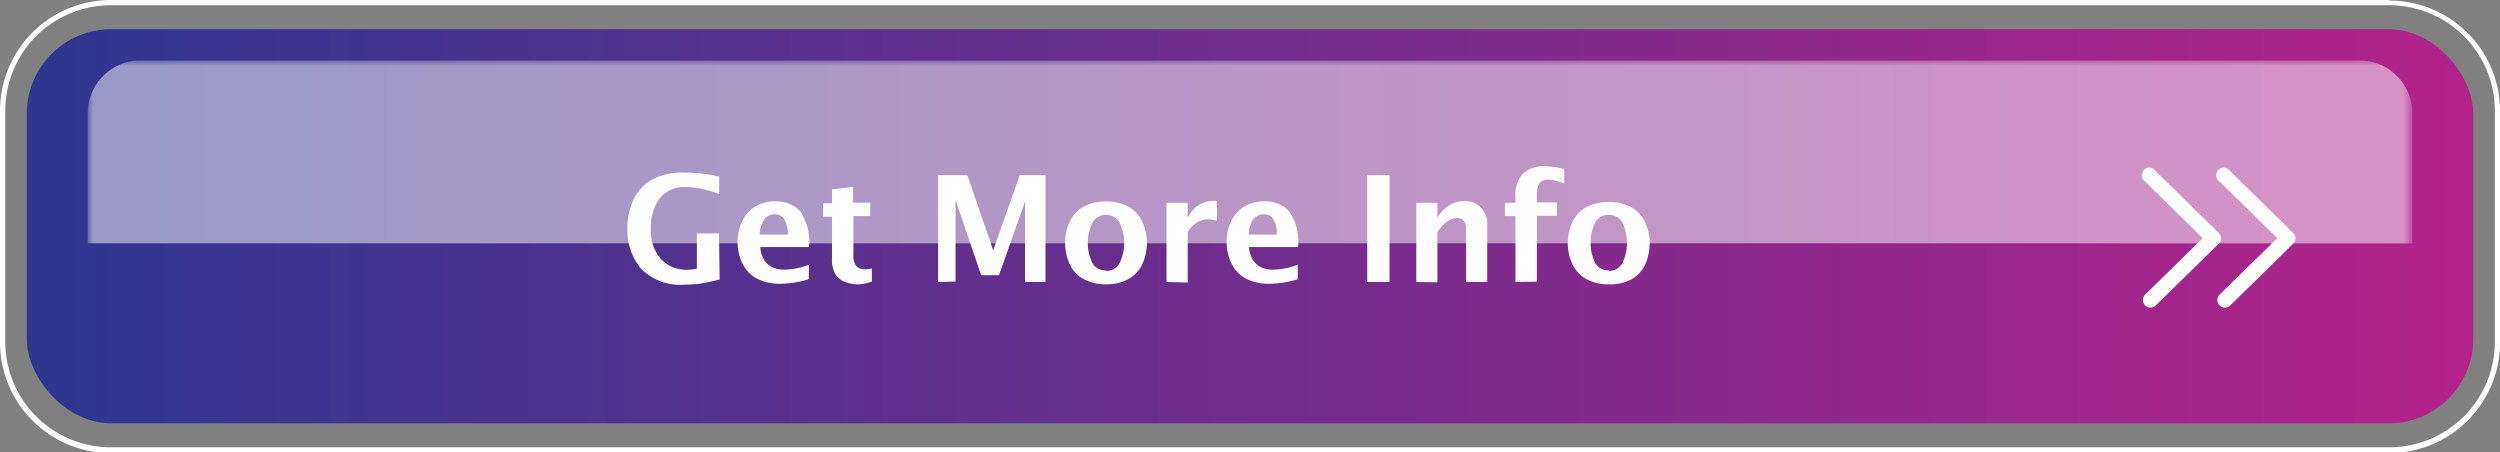
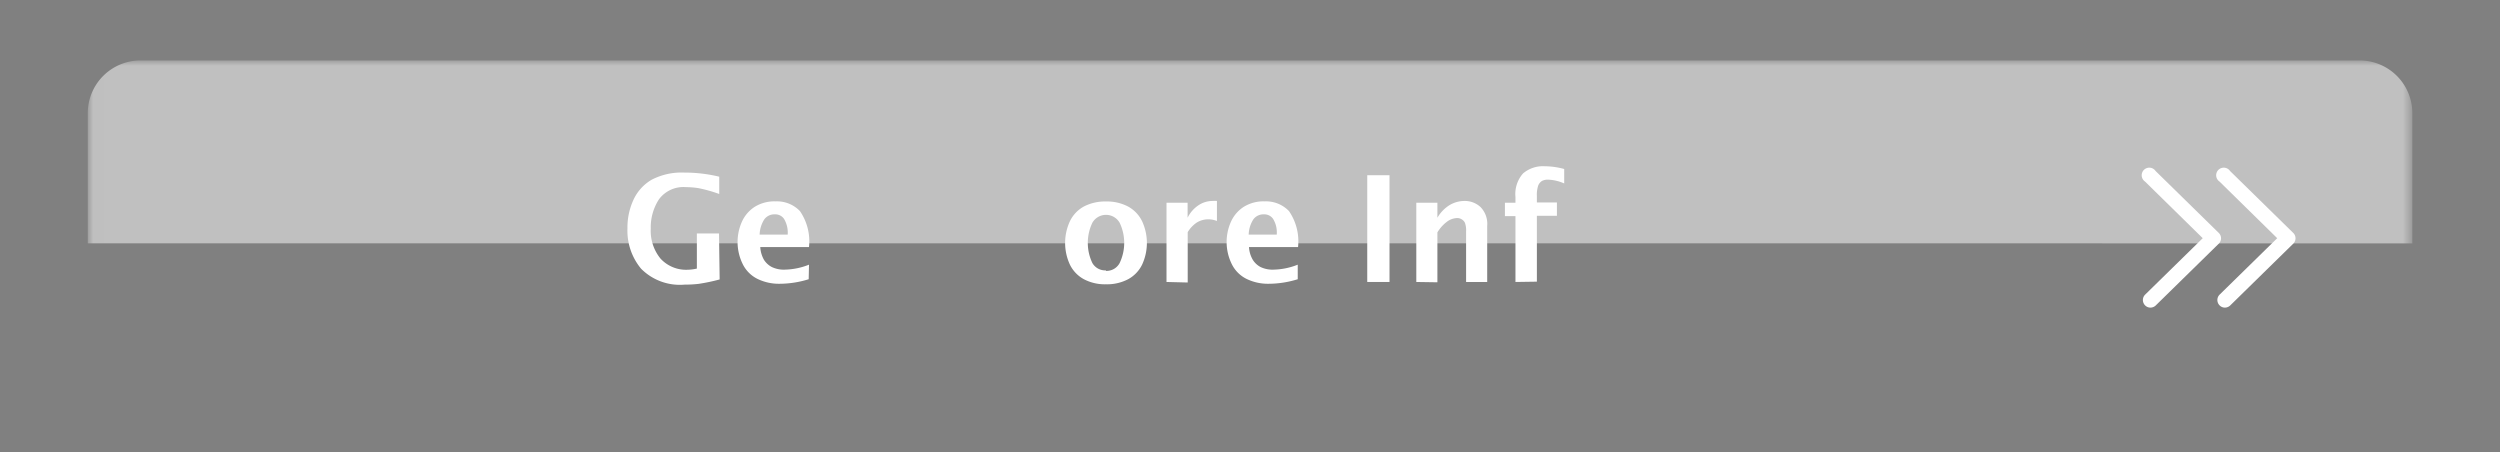
<svg xmlns="http://www.w3.org/2000/svg" viewBox="0 0 236.99 42.89">
  <rect x="0" y="0" width="236.99" height="42.89" fill="#808080" stroke="none" />
  <defs>
    <style>.cls-1{fill:url(#linear-gradient);}.cls-2{isolation:isolate;}.cls-3{fill:url(#linear-gradient-2);}.cls-4{mask:url(#mask);}.cls-5{mix-blend-mode:overlay;opacity:0.5;}.cls-6{fill:url(#linear-gradient-3);}.cls-7{fill:#fff;}</style>
    <linearGradient id="linear-gradient" x1="15.25" y1="2594.94" x2="16.44" y2="2594.94" gradientTransform="matrix(0, 23.45, 23.45, 0, -60565.85, 46.93)" gradientUnits="userSpaceOnUse">
      <stop offset="0" stop-color="#fff" />
      <stop offset="0.11" stop-color="#dfdfdf" />
      <stop offset="0.44" stop-color="#818181" />
      <stop offset="0.71" stop-color="#3b3b3b" />
      <stop offset="0.9" stop-color="#101010" />
      <stop offset="1" />
    </linearGradient>
    <linearGradient id="linear-gradient-2" x1="2.54" y1="21.45" x2="234.45" y2="21.45" gradientUnits="userSpaceOnUse">
      <stop offset="0" stop-color="#2e368f" />
      <stop offset="1" stop-color="#b3238b" />
    </linearGradient>
    <mask id="mask" x="8.31" y="5.73" width="220.36" height="22.46" maskUnits="userSpaceOnUse">
      <g transform="translate(-179.5 -399.05)">
        <rect class="cls-1" x="187.82" y="404.78" width="220.36" height="22.46" />
      </g>
    </mask>
    <linearGradient id="linear-gradient-3" x1="15.25" y1="2594.94" x2="16.17" y2="2594.94" gradientTransform="matrix(0, 23.45, 23.45, 0, -60565.85, 46.93)" gradientUnits="userSpaceOnUse">
      <stop offset="0" stop-color="#fff" />
      <stop offset="1" stop-color="#fff" />
    </linearGradient>
  </defs>
  <g class="cls-2">
    <g id="Layer_1" data-name="Layer 1">
-       <rect class="cls-3" x="2.54" y="2.77" width="231.91" height="37.36" rx="8" />
      <g class="cls-4">
        <g class="cls-5">
          <path class="cls-6" d="M187.82,422.12V409.78a5,5,0,0,1,5-5H403.18a5,5,0,0,1,5,5v12.34" transform="translate(-179.5 -399.05)" />
        </g>
      </g>
      <path class="cls-7" d="M247.72,425.54a17.64,17.64,0,0,1-2,.42,10.91,10.91,0,0,1-1.31.07,5.17,5.17,0,0,1-4.14-1.51,5.64,5.64,0,0,1-1.29-3.81,6.27,6.27,0,0,1,.57-2.72,4.28,4.28,0,0,1,1.72-1.9,6.17,6.17,0,0,1,3.12-.68,14,14,0,0,1,3.29.39v1.64a13.28,13.28,0,0,0-2-.56,7.83,7.83,0,0,0-1.15-.09,2.89,2.89,0,0,0-2.56,1.15,4.87,4.87,0,0,0-.78,2.79,4.15,4.15,0,0,0,.92,2.83,3.29,3.29,0,0,0,2.6,1.06,4.21,4.21,0,0,0,.85-.11v-3.33h2.1Z" transform="translate(-179.5 -399.05)" />
      <path class="cls-7" d="M256.16,425.52a9.37,9.37,0,0,1-2.72.43,4.64,4.64,0,0,1-2.13-.46,3.08,3.08,0,0,1-1.41-1.42,4.72,4.72,0,0,1-.07-4,3.27,3.27,0,0,1,1.21-1.41,3.53,3.53,0,0,1,2-.52,3,3,0,0,1,2.29.92,5.06,5.06,0,0,1,.86,3.41h-4.62a2.8,2.8,0,0,0,.34,1.19,1.94,1.94,0,0,0,.75.7,2.62,2.62,0,0,0,1.25.25,6.53,6.53,0,0,0,2.28-.47Zm-4.65-4.23h2.66a2.54,2.54,0,0,0-.34-1.48,1,1,0,0,0-.88-.44,1.17,1.17,0,0,0-1,.48A2.81,2.81,0,0,0,251.51,421.29Z" transform="translate(-179.5 -399.05)" />
-       <path class="cls-7" d="M262.15,425.74A4.34,4.34,0,0,1,261,426a3.56,3.56,0,0,1-1.54-.28,2,2,0,0,1-.82-.76,3,3,0,0,1-.27-1.42v-3.95h-.84v-1.27h.84V417l2-.24v1.5H262v1.27H260.4v3.68a1.55,1.55,0,0,0,.29,1.09,1.14,1.14,0,0,0,.84.28,2.56,2.56,0,0,0,.62-.08Z" transform="translate(-179.5 -399.05)" />
-       <path class="cls-7" d="M268.43,425.78V415.66h2.78l2.44,7.12,2.52-7.12h2.44v10.12h-1.94v-7.64l-2.47,7h-1.69L270.08,418v7.74Z" transform="translate(-179.5 -399.05)" />
      <path class="cls-7" d="M284.34,426a4.27,4.27,0,0,1-2.09-.48,3.14,3.14,0,0,1-1.33-1.39,4.89,4.89,0,0,1,0-4.1,3.14,3.14,0,0,1,1.32-1.4,4.34,4.34,0,0,1,2.1-.48,4.29,4.29,0,0,1,2.1.48,3.16,3.16,0,0,1,1.33,1.4,4.89,4.89,0,0,1,0,4.1,3.14,3.14,0,0,1-1.33,1.39A4.32,4.32,0,0,1,284.34,426Zm0-1.27a1.41,1.41,0,0,0,1.3-.75,4.43,4.43,0,0,0,0-3.81,1.49,1.49,0,0,0-2.59,0,4.43,4.43,0,0,0,0,3.81A1.4,1.4,0,0,0,284.34,424.68Z" transform="translate(-179.5 -399.05)" />
      <path class="cls-7" d="M290.08,425.78v-7.51h2v1.42a3,3,0,0,1,1-1.16,2.41,2.41,0,0,1,1.4-.43,1.64,1.64,0,0,1,.38,0V420a2.19,2.19,0,0,0-.8-.16,2.09,2.09,0,0,0-1.1.3,2.86,2.86,0,0,0-.87.92v4.77Z" transform="translate(-179.5 -399.05)" />
      <path class="cls-7" d="M302.52,425.52a9.37,9.37,0,0,1-2.72.43,4.64,4.64,0,0,1-2.13-.46,3.08,3.08,0,0,1-1.41-1.42,4.72,4.72,0,0,1-.07-4,3.27,3.27,0,0,1,1.21-1.41,3.53,3.53,0,0,1,2-.52,3,3,0,0,1,2.29.92,5.06,5.06,0,0,1,.86,3.41H297.9a2.66,2.66,0,0,0,.35,1.19,1.92,1.92,0,0,0,.74.7,2.62,2.62,0,0,0,1.25.25,6.53,6.53,0,0,0,2.28-.47Zm-4.65-4.23h2.66a2.46,2.46,0,0,0-.34-1.48,1,1,0,0,0-.88-.44,1.18,1.18,0,0,0-1,.48A2.81,2.81,0,0,0,297.87,421.29Z" transform="translate(-179.5 -399.05)" />
      <path class="cls-7" d="M309.11,425.78V415.66h2.11v10.12Z" transform="translate(-179.5 -399.05)" />
      <path class="cls-7" d="M313.76,425.78v-7.51h2v1.42a3.39,3.39,0,0,1,1.21-1.23,2.79,2.79,0,0,1,1.35-.36,2.19,2.19,0,0,1,1.52.57,2.28,2.28,0,0,1,.64,1.8v5.31h-2V421a2.13,2.13,0,0,0-.11-.83.77.77,0,0,0-.31-.33.82.82,0,0,0-.43-.12,1.71,1.71,0,0,0-.87.28,3.54,3.54,0,0,0-1,1.08v4.73Z" transform="translate(-179.5 -399.05)" />
      <path class="cls-7" d="M323.16,425.78v-6.24h-1v-1.27h1v-.54a2.94,2.94,0,0,1,.72-2.24,2.9,2.9,0,0,1,2.05-.68,7.17,7.17,0,0,1,1.85.26v1.37a4.1,4.1,0,0,0-1.55-.36,1.18,1.18,0,0,0-.55.12.92.92,0,0,0-.36.43,2.77,2.77,0,0,0-.13,1v.61h1.9v1.27h-1.9v6.24Z" transform="translate(-179.5 -399.05)" />
-       <path class="cls-7" d="M332,426a4.27,4.27,0,0,1-2.09-.48,3.14,3.14,0,0,1-1.33-1.39,4.65,4.65,0,0,1-.46-2.06,4.49,4.49,0,0,1,.46-2,3.14,3.14,0,0,1,1.32-1.4,4.83,4.83,0,0,1,4.2,0,3.16,3.16,0,0,1,1.33,1.4,4.89,4.89,0,0,1,0,4.1,3.14,3.14,0,0,1-1.33,1.39A4.32,4.32,0,0,1,332,426Zm0-1.27a1.42,1.42,0,0,0,1.3-.75,4.43,4.43,0,0,0,0-3.81,1.42,1.42,0,0,0-1.3-.75,1.4,1.4,0,0,0-1.29.75,4.43,4.43,0,0,0,0,3.81A1.4,1.4,0,0,0,332,424.68Z" transform="translate(-179.5 -399.05)" />
      <path class="cls-7" d="M383.36,428.21a.7.7,0,0,1-.52-.22.72.72,0,0,1,0-1l5.47-5.36-5.47-5.37a.72.72,0,1,1,1-1l6,5.88a.71.71,0,0,1,0,1l-6,5.88A.73.73,0,0,1,383.36,428.21Z" transform="translate(-179.5 -399.05)" />
      <path class="cls-7" d="M390.42,428.21a.7.7,0,0,1-.52-.22.72.72,0,0,1,0-1l5.47-5.36-5.47-5.37a.72.72,0,1,1,1-1l6,5.88a.71.71,0,0,1,0,1l-6,5.88A.73.73,0,0,1,390.42,428.21Z" transform="translate(-179.5 -399.05)" />
-       <path class="cls-7" d="M406,399.55a10,10,0,0,1,10,10v21.9a10,10,0,0,1-10,10H190a10,10,0,0,1-10-10v-21.9a10,10,0,0,1,10-10H406m0-.5H190a10.51,10.51,0,0,0-10.5,10.5v21.9A10.51,10.51,0,0,0,190,442H406a10.51,10.51,0,0,0,10.5-10.5v-21.9a10.51,10.51,0,0,0-10.5-10.5Z" transform="translate(-179.5 -399.05)" />
    </g>
  </g>
</svg>